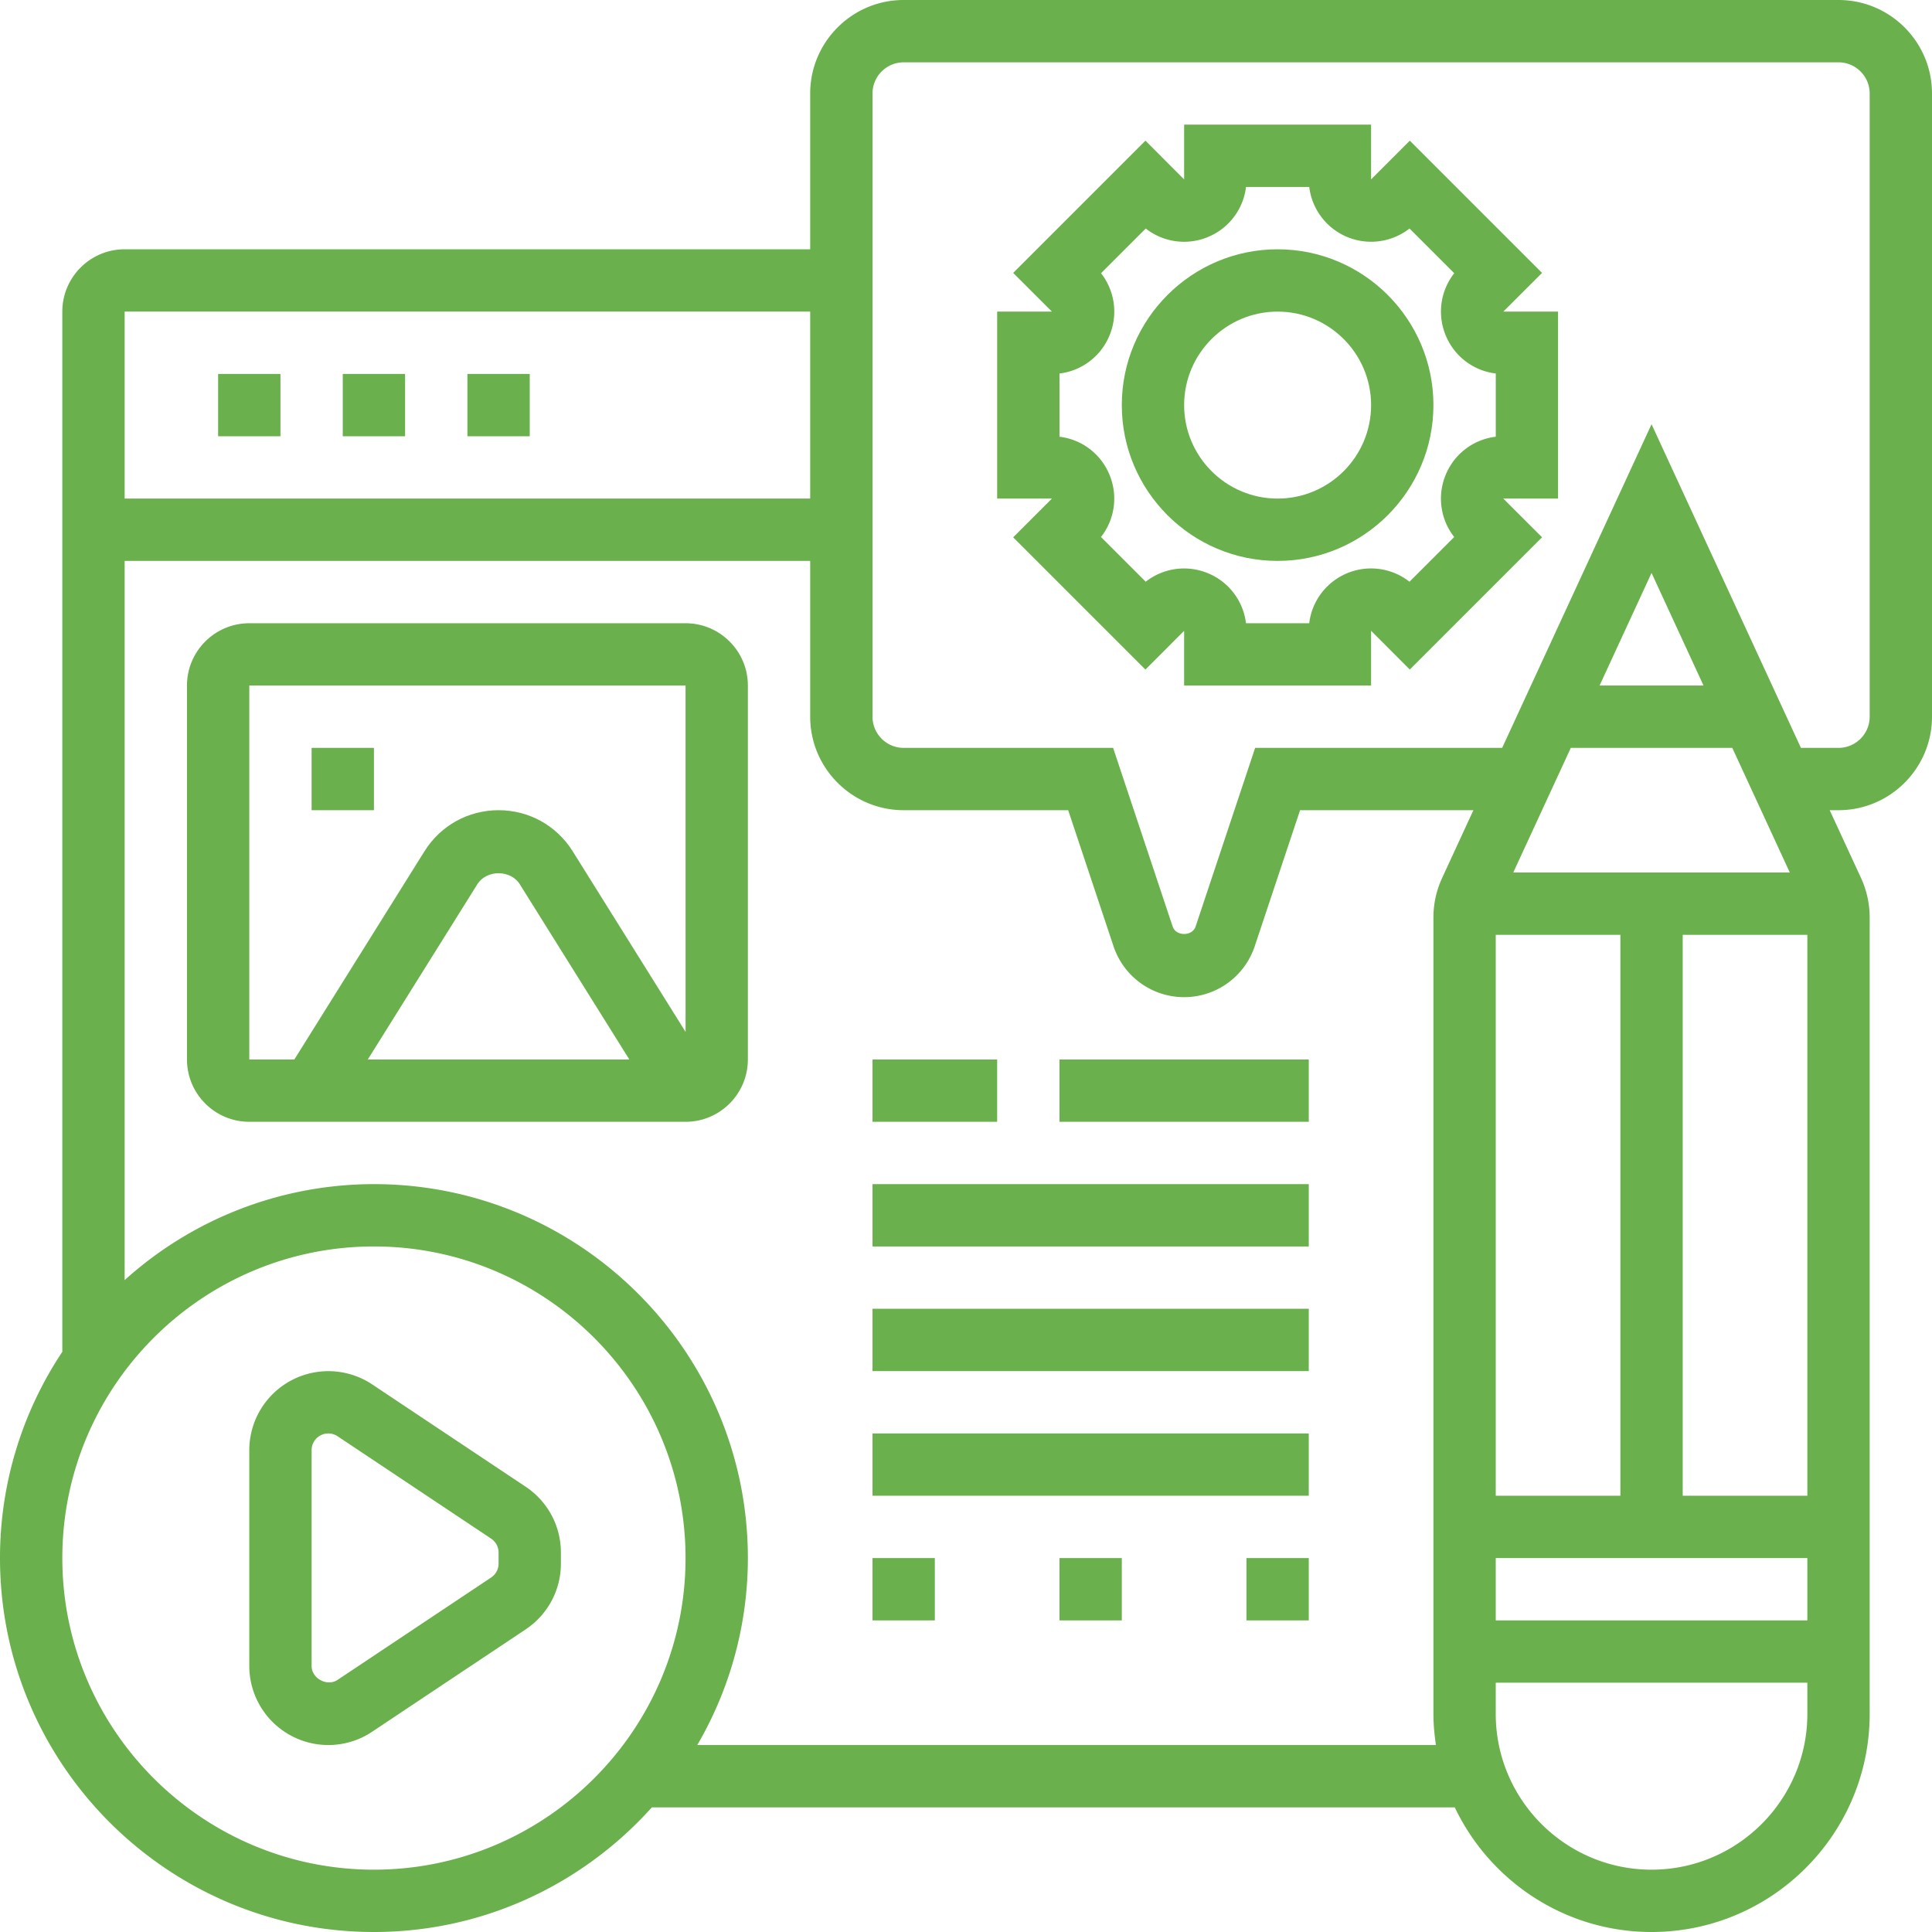
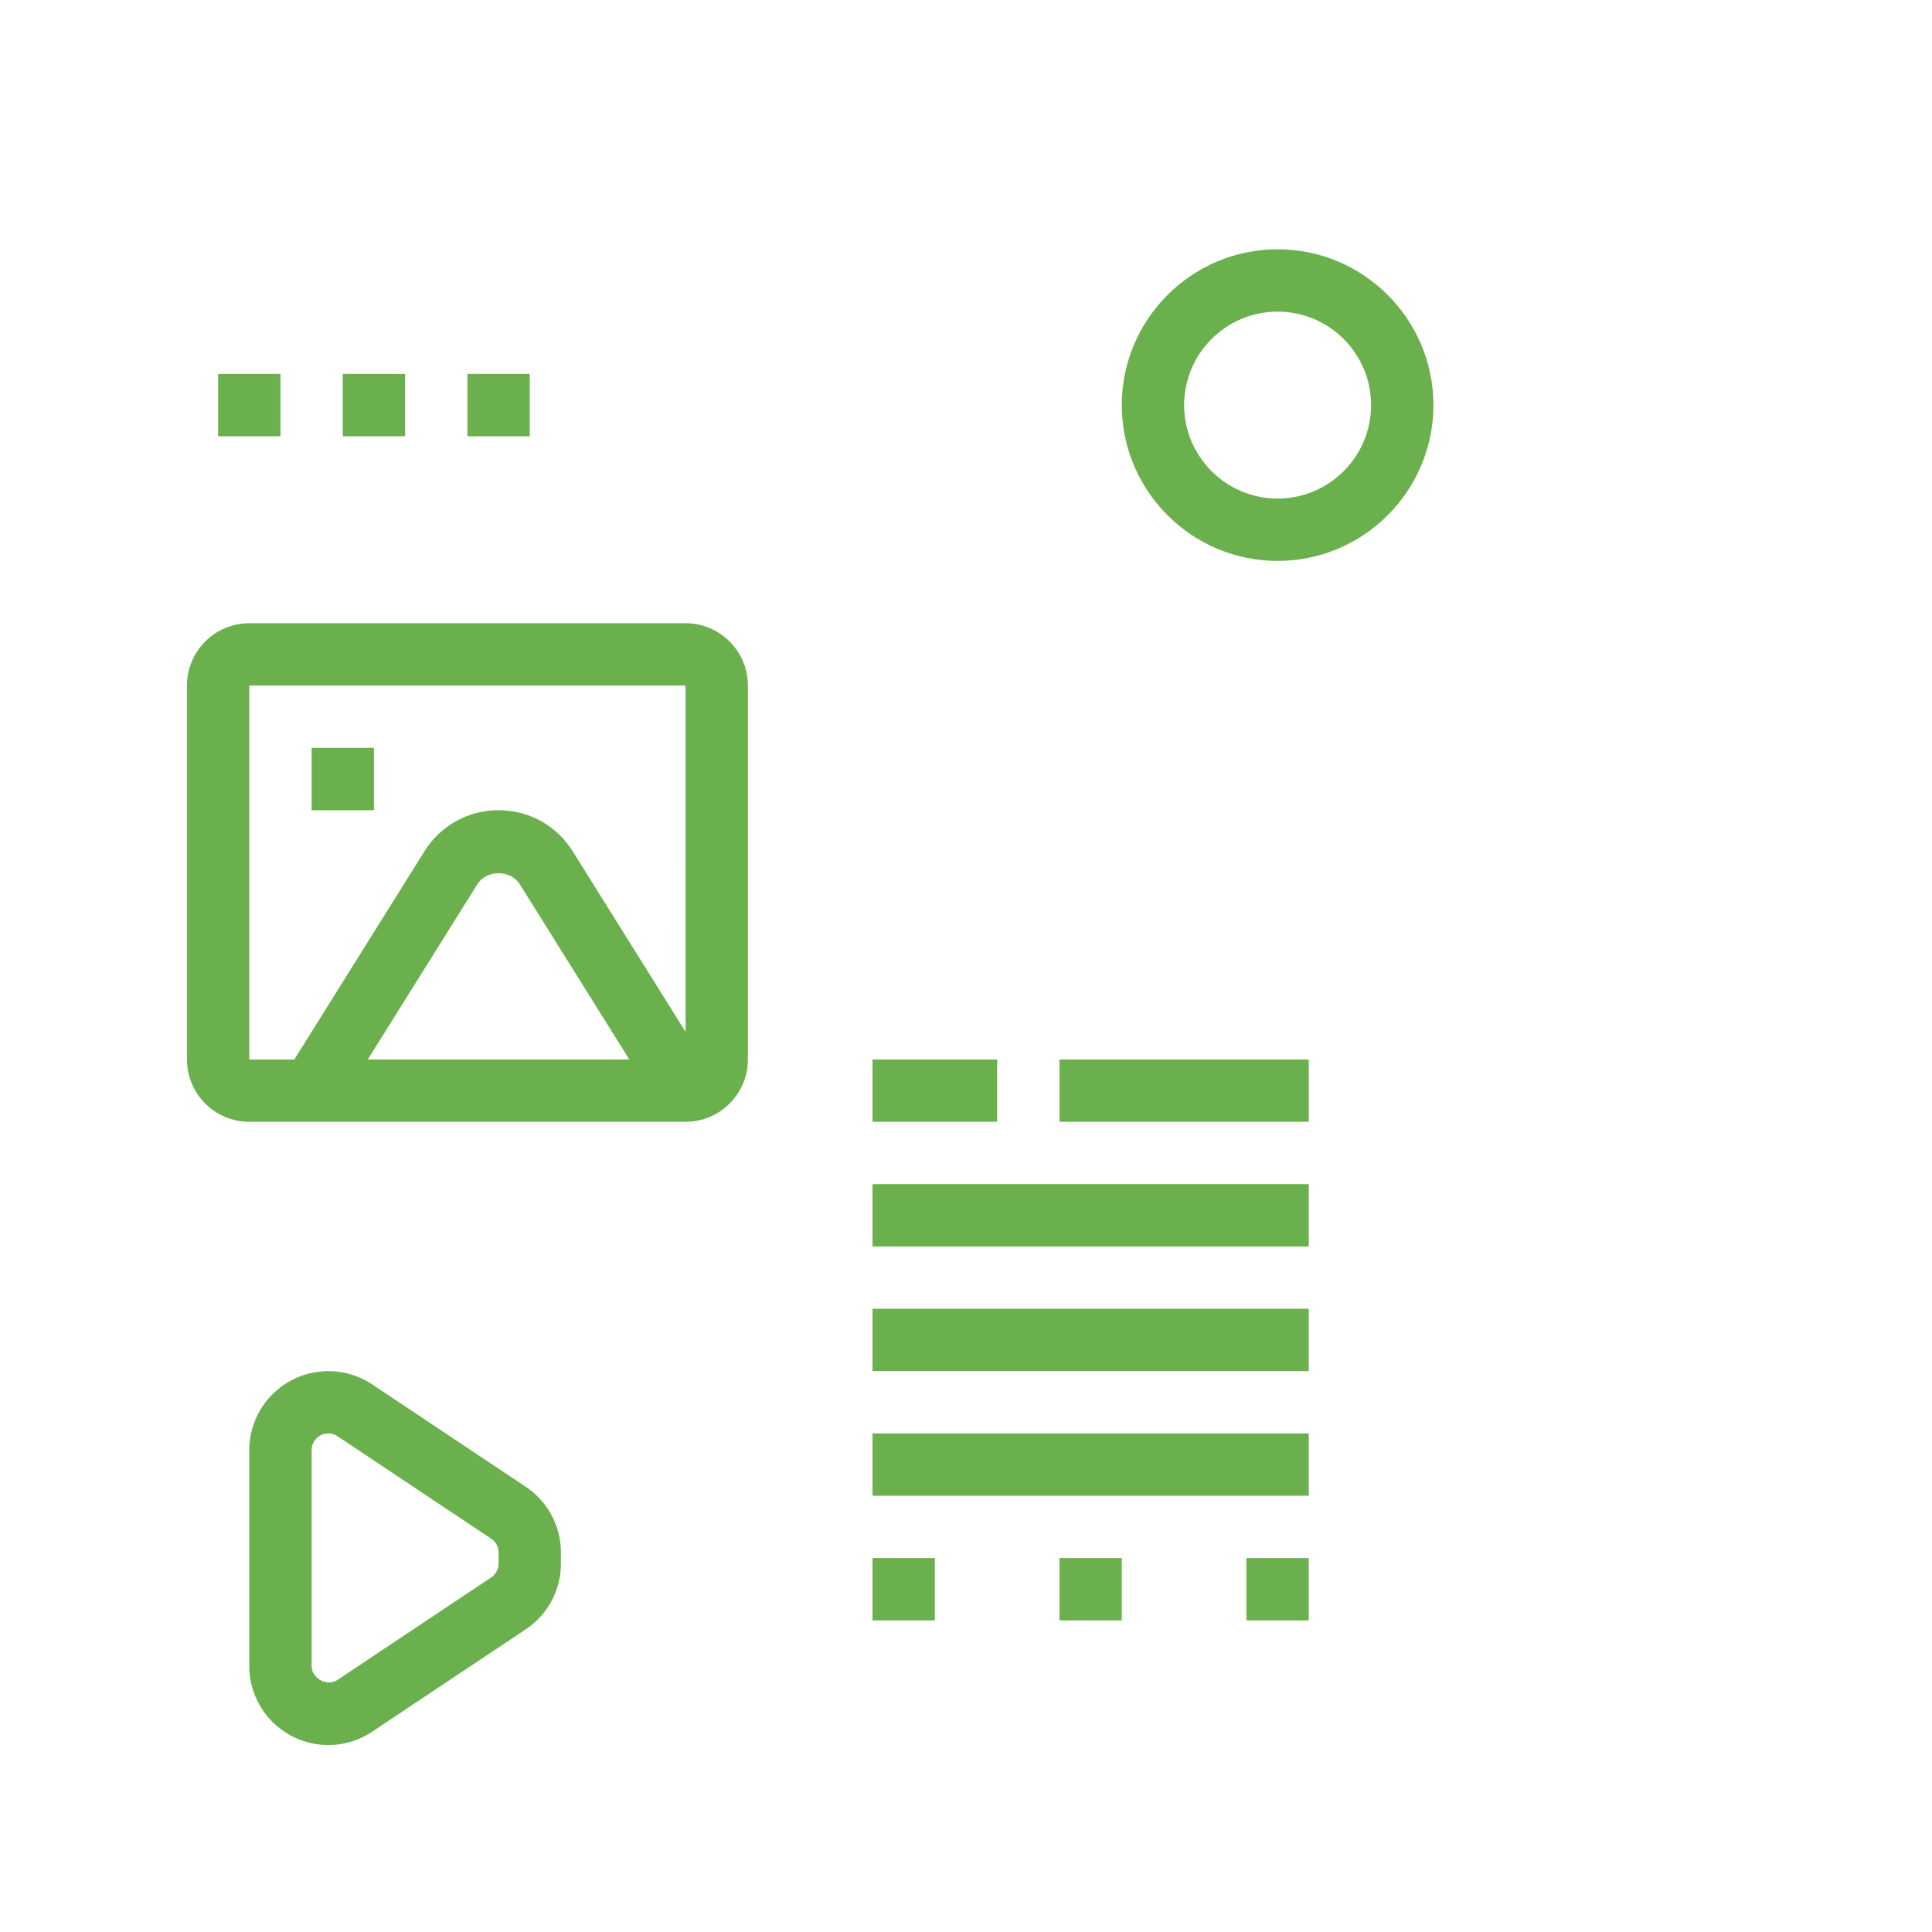
<svg xmlns="http://www.w3.org/2000/svg" version="1.1" width="512" height="512" x="0" y="0" viewBox="0 0 62 62" style="enable-background:new 0 0 512 512" xml:space="preserve" class="">
  <g>
    <path d="m16.871 47.712-4.93-3.287A2.538 2.538 0 0 0 8 46.535v6.93A2.538 2.538 0 0 0 10.535 56c.502 0 .988-.147 1.406-.426l4.93-3.287A2.53 2.53 0 0 0 18 50.178v-.356c0-.849-.422-1.638-1.129-2.11zM16 50.178a.534.534 0 0 1-.238.445l-4.93 3.287c-.332.221-.832-.044-.832-.445v-6.93a.536.536 0 0 1 .832-.445l4.93 3.287c.149.1.238.266.238.445z" fill="#6ab04c" opacity="1" data-original="#000000" class="" />
-     <path d="M59 0H29c-1.654 0-3 1.346-3 3v5H4c-1.103 0-2 .897-2 2v33.381A11.928 11.928 0 0 0 0 50c0 6.617 5.383 12 12 12 3.542 0 6.721-1.552 8.919-4h25.766c1.126 2.361 3.53 4 6.315 4 3.859 0 7-3.14 7-7V29.439a3.04 3.04 0 0 0-.275-1.257L58.717 26H59c1.654 0 3-1.346 3-3V3c0-1.654-1.346-3-3-3zM26 10v6H4v-6zM12 60C6.486 60 2 55.514 2 50s4.486-10 10-10 10 4.486 10 10-4.486 10-10 10zm10.376-4A11.903 11.903 0 0 0 24 50c0-6.617-5.383-12-12-12a11.936 11.936 0 0 0-8 3.081V18h22v5c0 1.654 1.346 3 3 3h5.279l1.456 4.369a2.388 2.388 0 0 0 4.53-.001L41.721 26h5.562l-1.007 2.183A3.02 3.02 0 0 0 46 29.439V55c0 .34.033.672.08 1zm28.033-32h5.182l1.846 4h-8.875zm.923-2L53 18.386 54.668 22zM48 30h4v18h-4zm0 20h10v2H48zm6-2V30h4v18zm-1 12c-2.757 0-5-2.243-5-5v-1h10v1c0 2.757-2.243 5-5 5zm7-37c0 .551-.448 1-1 1h-1.206L53 13.614 48.206 24h-7.927l-1.911 5.734c-.107.318-.629.317-.736.001L35.721 24H29c-.552 0-1-.449-1-1V3c0-.551.448-1 1-1h30c.552 0 1 .449 1 1z" fill="#6ab04c" opacity="1" data-original="#000000" class="" />
-     <path d="m49.486 8.758-4.244-4.244L44 5.757V4h-6v1.758l-1.242-1.244-4.244 4.244L33.758 10H32v6h1.758l-1.244 1.243 4.244 4.244L38 20.243V22h6v-1.758l1.242 1.244 4.244-4.244L48.242 16H50v-6h-1.758zM48 14.015a1.99 1.99 0 0 0-1.605 1.22 1.995 1.995 0 0 0 .272 1.998l-1.435 1.435a1.999 1.999 0 0 0-3.218 1.333h-2.029a1.994 1.994 0 0 0-1.22-1.605 1.995 1.995 0 0 0-1.998.272l-1.435-1.435a1.992 1.992 0 0 0 .272-1.998A1.987 1.987 0 0 0 34 14.015v-2.029a1.99 1.99 0 0 0 1.605-1.22 1.995 1.995 0 0 0-.272-1.998l1.435-1.435a1.992 1.992 0 0 0 1.998.272A1.994 1.994 0 0 0 39.986 6h2.029a2 2 0 0 0 3.218 1.333l1.435 1.435a1.992 1.992 0 0 0-.272 1.998 1.991 1.991 0 0 0 1.605 1.22v2.029z" fill="#6ab04c" opacity="1" data-original="#000000" class="" />
    <path d="M41 8c-2.757 0-5 2.243-5 5s2.243 5 5 5 5-2.243 5-5-2.243-5-5-5zm0 8c-1.654 0-3-1.346-3-3s1.346-3 3-3 3 1.346 3 3-1.346 3-3 3zM7 12h2v2H7zM11 12h2v2h-2zM15 12h2v2h-2zM28 50h2v2h-2zM34 50h2v2h-2zM40 50h2v2h-2zM22 20H8c-1.103 0-2 .897-2 2v12c0 1.103.897 2 2 2h14c1.103 0 2-.897 2-2V22c0-1.103-.897-2-2-2zM8 22h14l.001 11.115-3.623-5.797C17.862 26.493 16.973 26 16 26s-1.862.493-2.378 1.318L9.446 34H8zm12.196 12h-8.393l3.514-5.622c.297-.474 1.068-.473 1.365 0z" fill="#6ab04c" opacity="1" data-original="#000000" class="" />
    <path d="M10 24h2v2h-2zM28 34h4v2h-4zM34 34h8v2h-8zM28 38h14v2H28zM28 42h14v2H28zM28 46h14v2H28z" fill="#6ab04c" opacity="1" data-original="#000000" class="" />
  </g>
</svg>